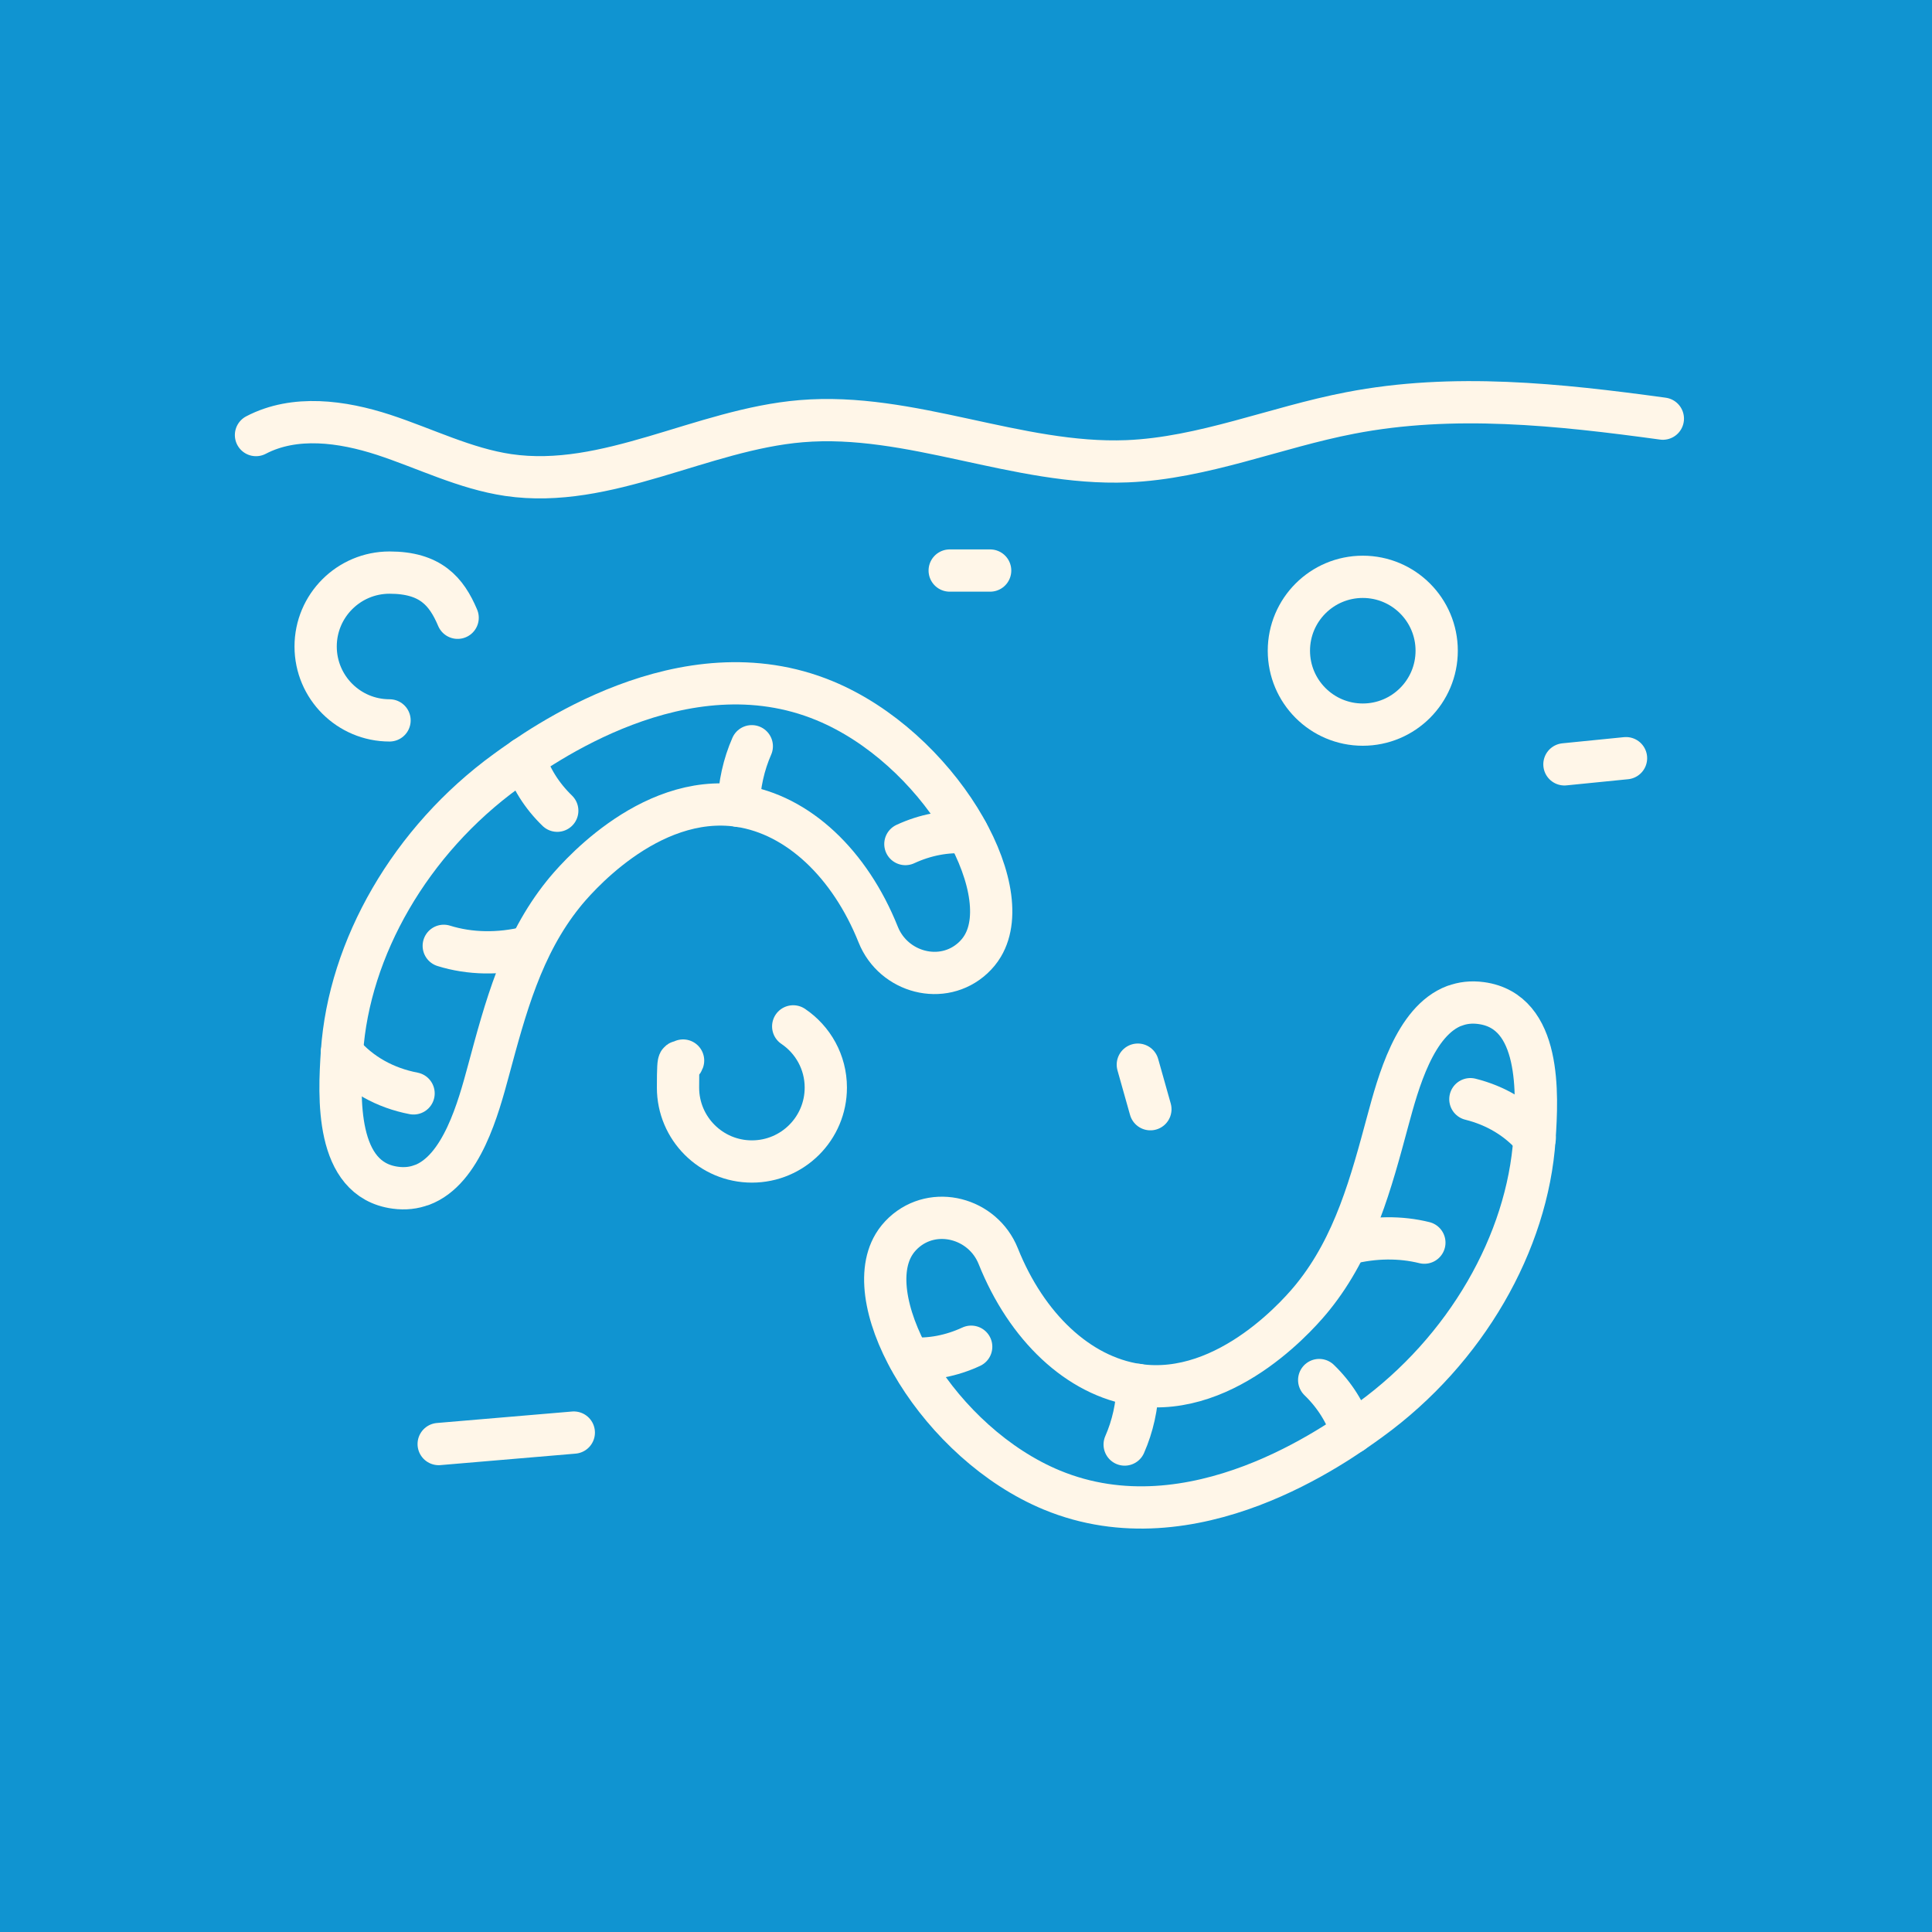
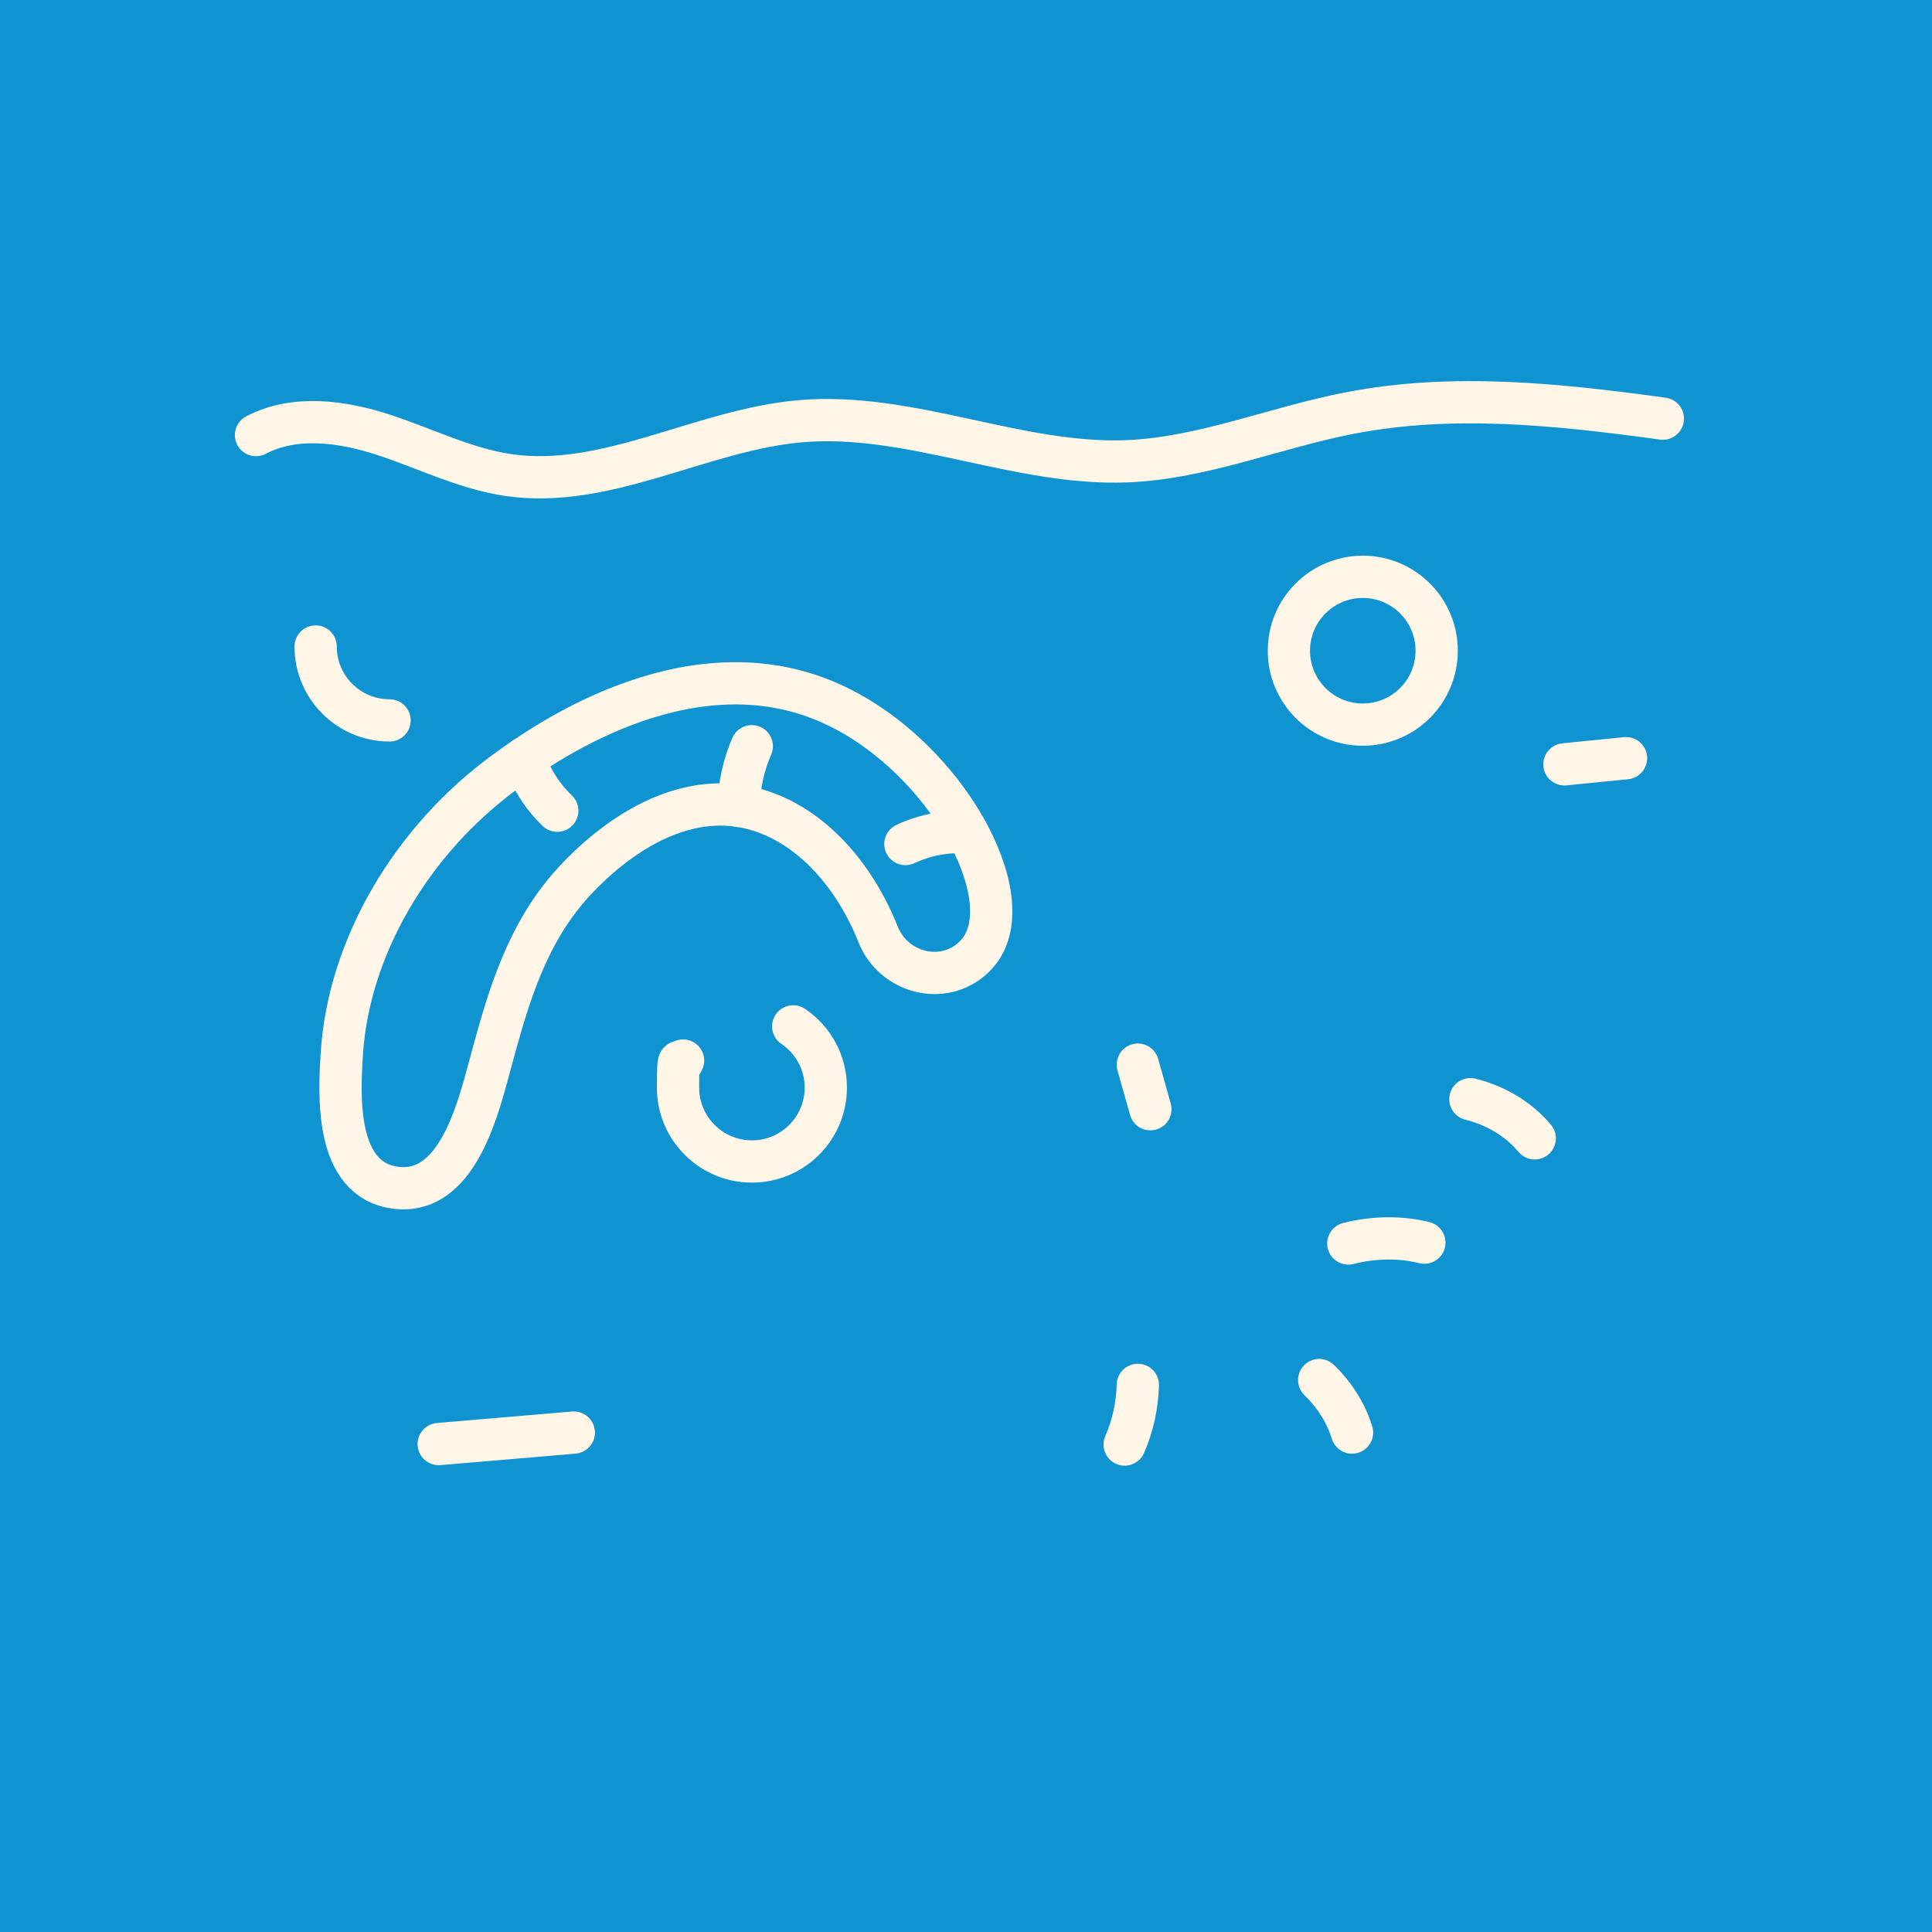
<svg xmlns="http://www.w3.org/2000/svg" id="Vrstva_2" version="1.1" viewBox="0 0 1600 1600">
  <defs>
    <style>
      .st0 {
        fill: #1094d1;
      }

      .st1 {
        fill: none;
        stroke: #fff6e8;
        stroke-linecap: round;
        stroke-linejoin: round;
        stroke-width: 35px;
      }
    </style>
  </defs>
  <g id="Page-244">
    <rect class="st0" width="1600" height="1600" />
  </g>
  <g>
    <path class="st1" d="M212,360.3c32.1-16.8,71.3-11.4,105.7-.2,34.4,11.3,67.4,28,103.2,33.3,81.9,12,160.1-37.7,242.6-44.6,90.7-7.6,179.1,36.8,270,33.2,63.1-2.6,122.7-28.1,184.7-40,85.2-16.5,172.7-7.1,258.9,4.7" />
    <circle class="st1" cx="1128.6" cy="538.9" r="61.2" />
    <path class="st1" d="M656.9,850c16.3,11,27,29.6,27,50.7,0,33.8-27.4,61.2-61.2,61.2s-61.2-27.4-61.2-61.2,1.5-15.5,4.2-22.4" />
-     <path class="st1" d="M322.6,596.6c-33.8,0-61.2-27.4-61.2-61.2s27.4-61.2,61.2-61.2,47.1,15.4,56.4,37.4" />
+     <path class="st1" d="M322.6,596.6c-33.8,0-61.2-27.4-61.2-61.2" />
    <g>
-       <path class="st1" d="M1204.7,832.9c-33.2,12.4-47,64.5-55.2,94.7-14,51.9-27.6,103.6-62.1,146.4-7.5,9.4-69.6,84.2-145.7,72.9-48.7-7.3-91.6-48.1-115-106.6-12.7-31.7-53.4-42.5-78.5-19.3-3.1,2.9-5.8,6.1-8,9.8-29.6,49.3,37.4,164.5,130.9,203.2,116.8,48.3,236.6-38.6,263.6-58.2,79.5-57.7,130.3-146.8,136.1-232.7,2.5-36.9,5.8-105.7-44.2-112.4-8.1-1.1-15.4-.2-21.9,2.3Z" />
      <path class="st1" d="M1217.7,910.3c20.9,5.2,39.5,16.1,53.3,32.4" />
      <path class="st1" d="M1116.6,1029.8c21.5-5.4,43.2-5.6,63-.7" />
      <path class="st1" d="M1092.5,1142.9c12.7,12.3,22.1,27.1,27.2,43.5" />
      <path class="st1" d="M942.3,1146.9c-.5,17.6-4.3,34.4-10.9,49.4" />
-       <path class="st1" d="M804.3,1115.3c-16.2,7.5-33.7,11-51.3,9.6" />
    </g>
    <g>
      <path class="st1" d="M349.3,981.4c33.2-12.4,47-64.5,55.2-94.7,14-51.9,27.6-103.6,62.1-146.4,7.5-9.4,69.6-84.2,145.7-72.9,48.7,7.3,91.6,48.1,115,106.6,12.7,31.7,53.4,42.5,78.5,19.3,3.1-2.9,5.8-6.1,8-9.8,29.6-49.3-37.4-164.5-130.9-203.2-116.8-48.3-236.6,38.6-263.6,58.2-79.5,57.7-130.3,146.8-136.1,232.7-2.5,36.9-5.8,105.7,44.2,112.4,8.1,1.1,15.4.2,21.9-2.3Z" />
-       <path class="st1" d="M342.5,905.5c-23.4-4.5-44.3-15.9-59.4-33.8" />
-       <path class="st1" d="M437.4,784.5c-24.1,6-48.4,5.5-69.9-1.2" />
      <path class="st1" d="M461.5,671.4c-12.7-12.3-22.1-27.1-27.2-43.5" />
      <path class="st1" d="M611.7,667.4c.5-17.6,4.3-34.4,10.9-49.4" />
      <path class="st1" d="M749.8,699c16.2-7.5,33.7-11,51.3-9.6" />
    </g>
-     <line class="st1" x1="820" y1="472.5" x2="786.5" y2="472.5" />
    <line class="st1" x1="952.7" y1="918.6" x2="942.3" y2="881.7" />
    <line class="st1" x1="475.2" y1="1186.4" x2="363.3" y2="1195.9" />
    <line class="st1" x1="1295.6" y1="633" x2="1346.6" y2="627.9" />
  </g>
</svg>